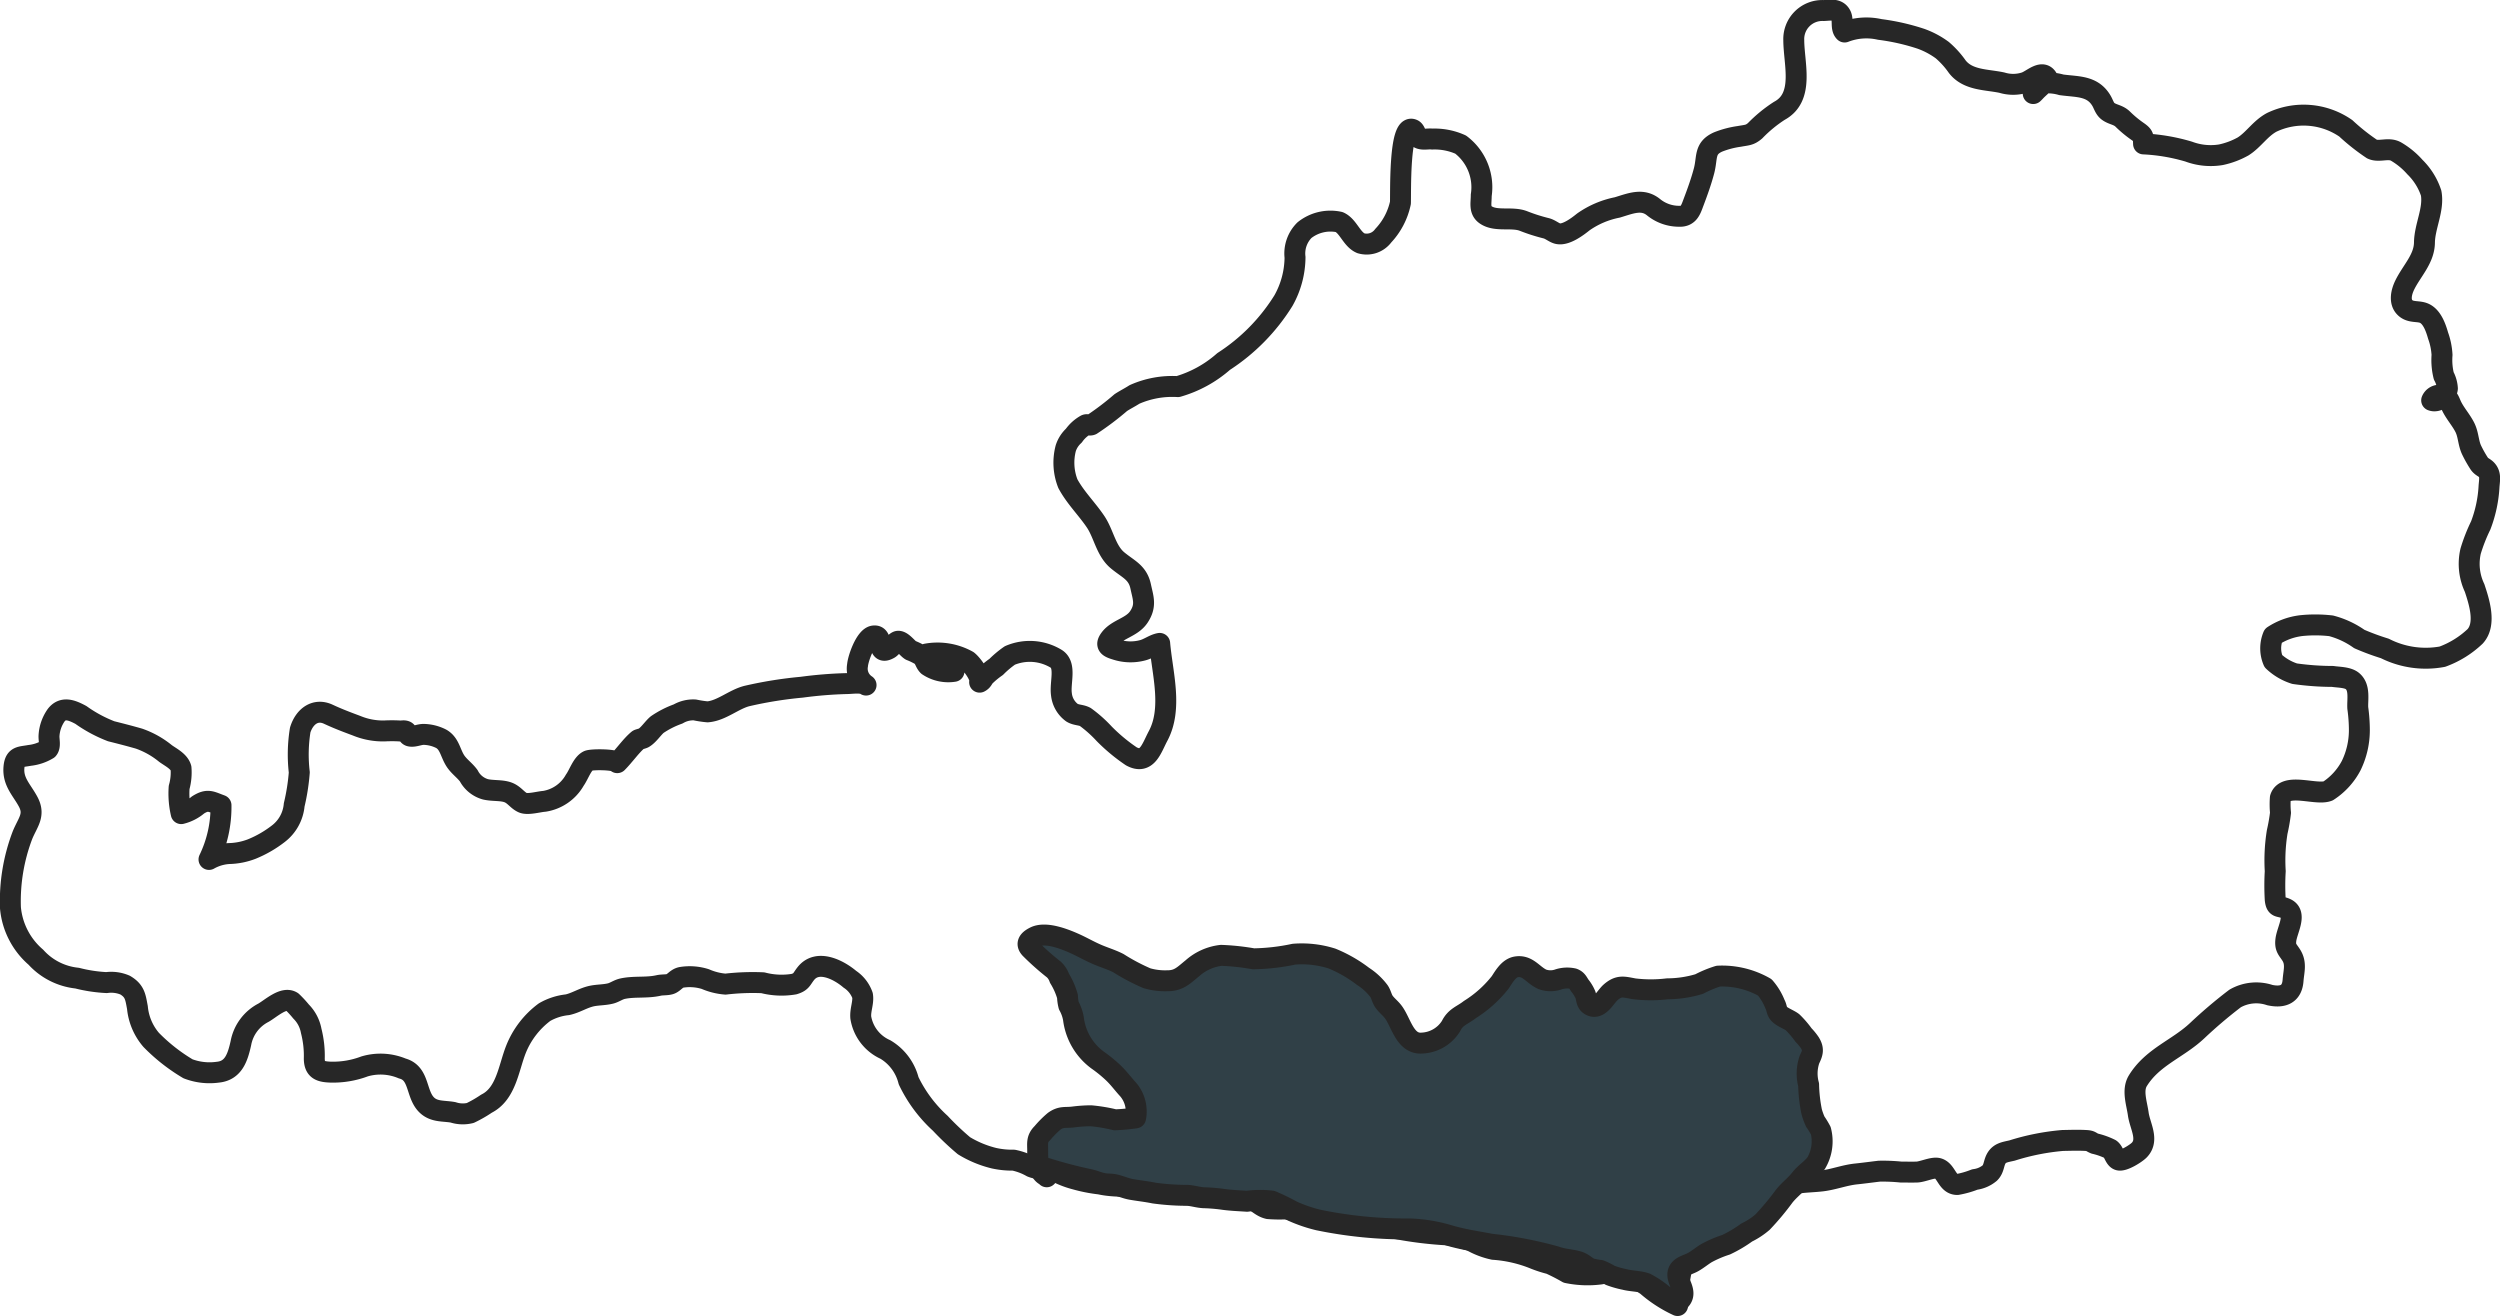
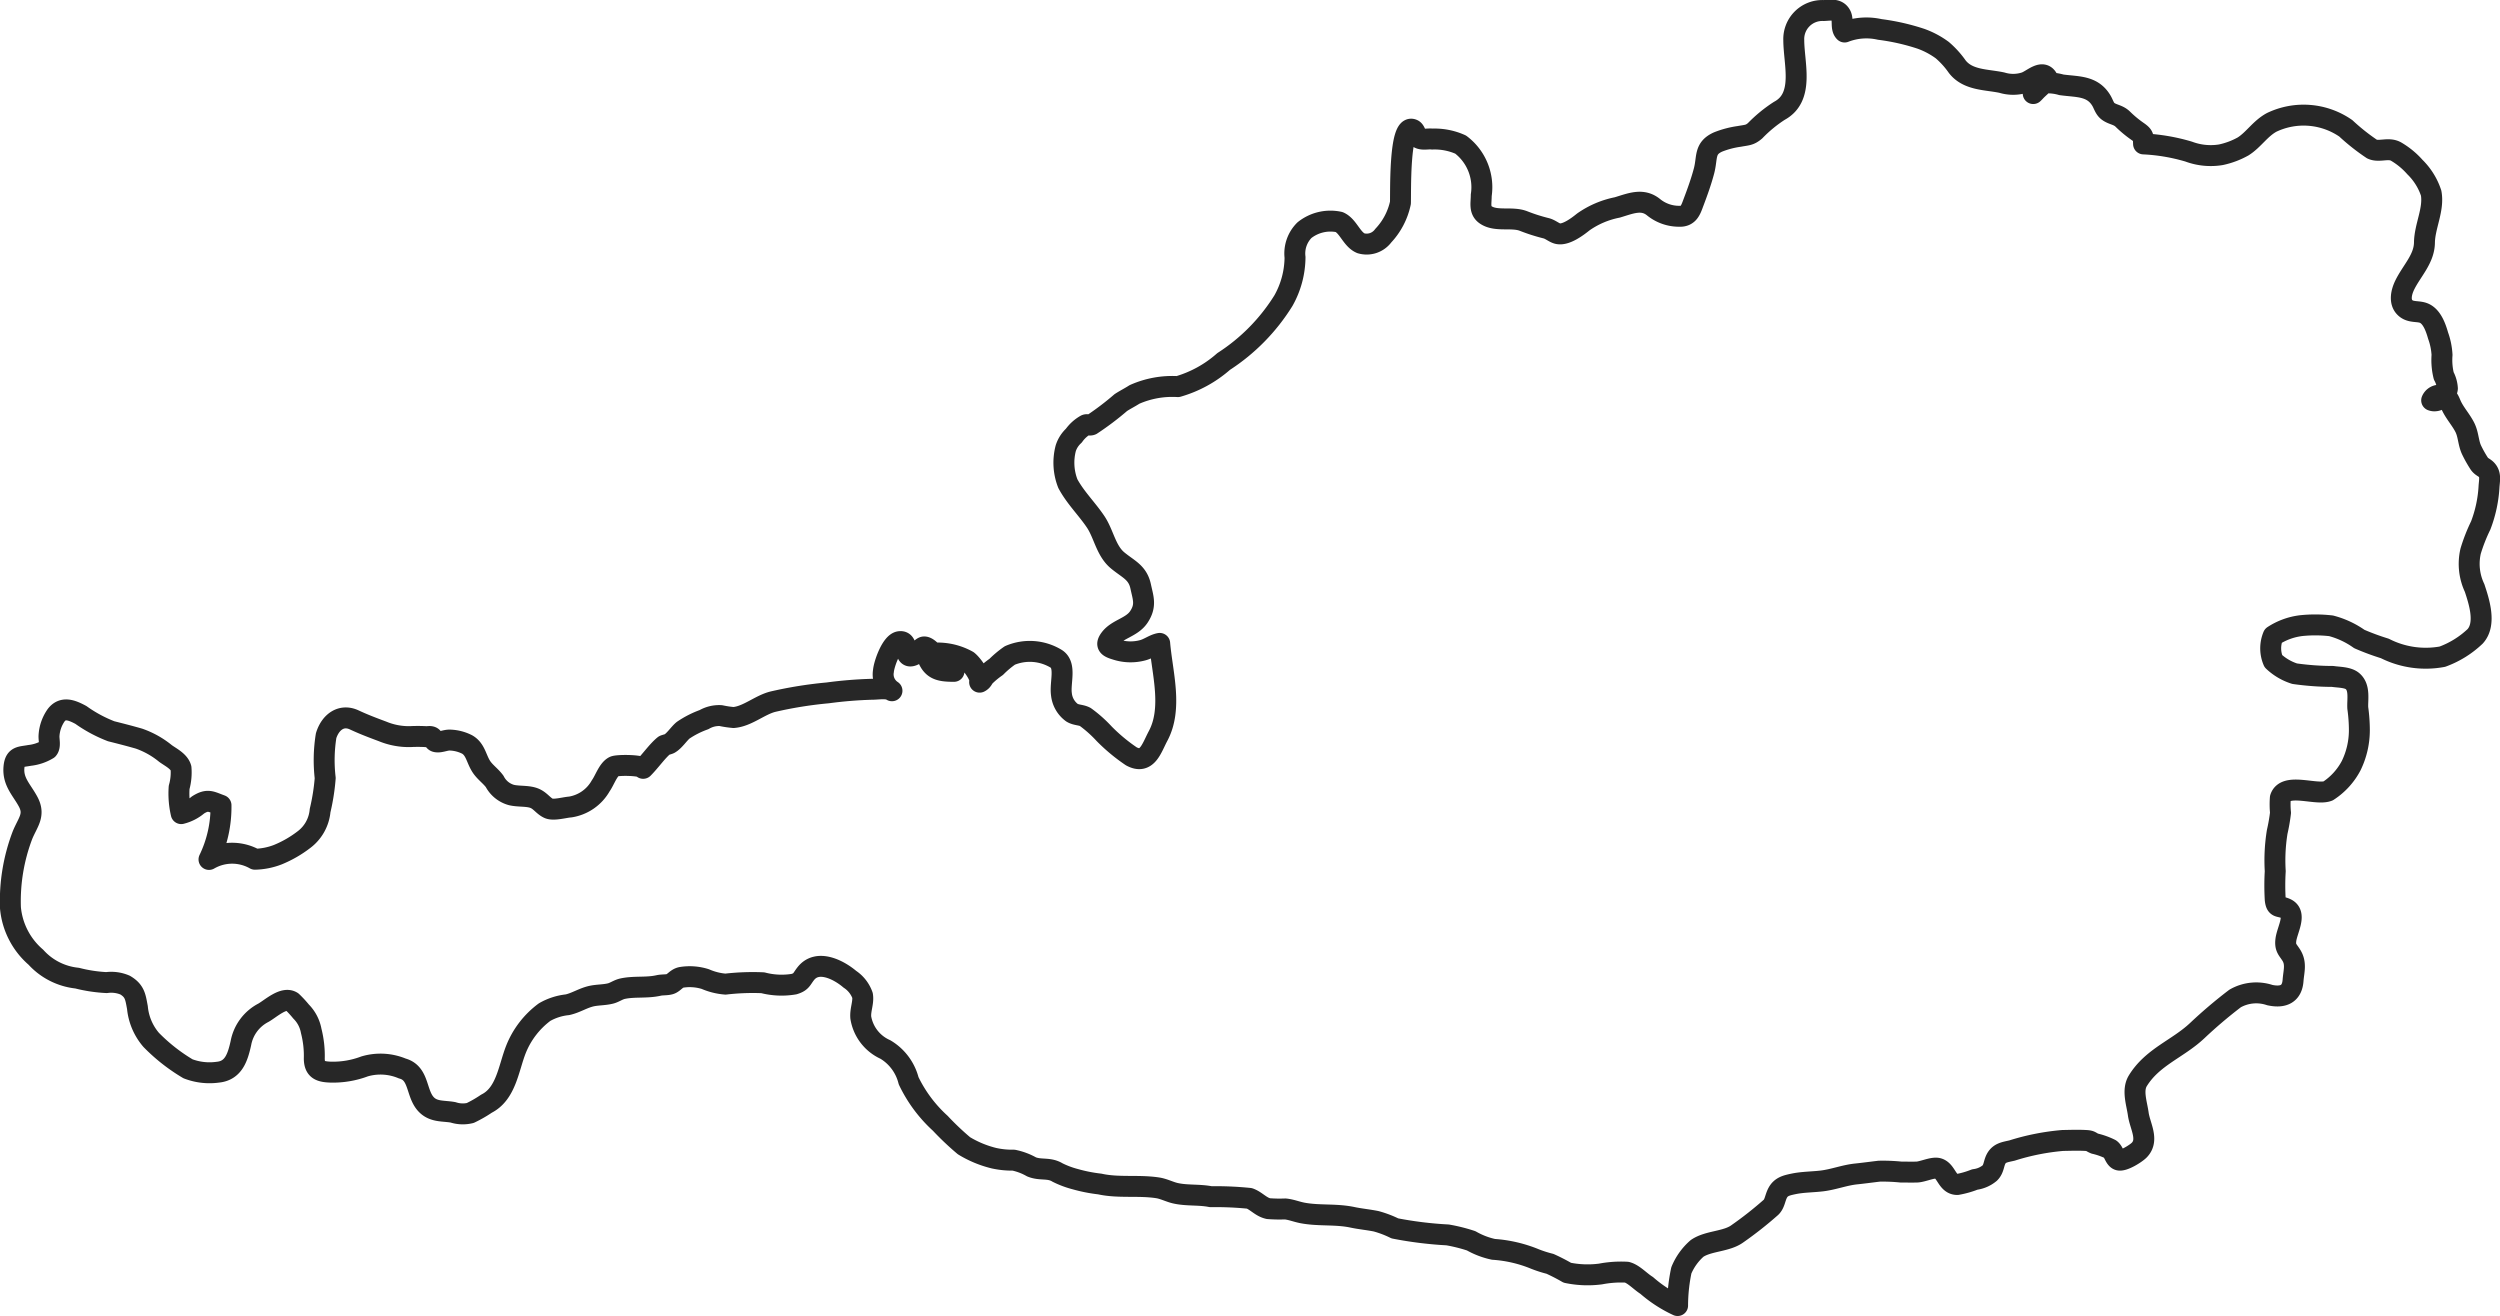
<svg xmlns="http://www.w3.org/2000/svg" width="119.424" height="62.87" viewBox="0 0 119.424 62.87">
  <defs>
    <style>.a{fill:none;}.a,.b{stroke:#272727;stroke-linecap:round;stroke-linejoin:round;stroke-miterlimit:10;}.b{fill:#304047;}</style>
  </defs>
  <g transform="translate(0.5 0.495)">
-     <path class="a" d="M256.415,236.491a5.742,5.742,0,0,0,.573-2.587c-.488-.175-.627-.313-1.1-.015a1.949,1.949,0,0,1-.8.413,4.225,4.225,0,0,1-.1-1.252,2.633,2.633,0,0,0,.09-.923c-.091-.324-.487-.513-.739-.695a4.166,4.166,0,0,0-1.265-.711c-.447-.129-.892-.242-1.332-.353a6.493,6.493,0,0,1-1.445-.778c-.442-.239-.864-.4-1.181.008a1.89,1.89,0,0,0-.343.973c-.016.19.078.5-.055.655a2.13,2.13,0,0,1-.864.294c-.442.083-.707.026-.756.564-.063.7.368,1.074.675,1.645.342.637,0,.96-.264,1.591a8.859,8.859,0,0,0-.579,3.478,3.533,3.533,0,0,0,1.214,2.363,3.084,3.084,0,0,0,1.971,1,7.009,7.009,0,0,0,1.407.213,1.674,1.674,0,0,1,.885.12c.468.277.493.562.589,1.074a2.768,2.768,0,0,0,.658,1.544,8.574,8.574,0,0,0,1.758,1.38,2.876,2.876,0,0,0,1.426.162c.755-.073.951-.721,1.1-1.386a2.054,2.054,0,0,1,1.074-1.452c.365-.209.975-.784,1.368-.529a5.182,5.182,0,0,1,.434.47,1.755,1.755,0,0,1,.483.924,4.779,4.779,0,0,1,.147,1.332c.011.522.275.62.779.638a4.268,4.268,0,0,0,1.625-.274,2.69,2.69,0,0,1,1.8.1c.838.225.635,1.223,1.169,1.743.351.342.811.271,1.256.352a1.5,1.5,0,0,0,.822.031,5.885,5.885,0,0,0,.773-.444c.941-.473,1.054-1.687,1.406-2.584a4.107,4.107,0,0,1,1.37-1.789,2.76,2.76,0,0,1,1.091-.353c.415-.091.753-.329,1.17-.417.288-.061.61-.048.906-.126.182-.048.357-.181.562-.225.565-.122,1.147-.023,1.722-.154.171-.039.392-.016.551-.068.177-.058.292-.266.524-.317a2.475,2.475,0,0,1,1.152.08,3.01,3.01,0,0,0,.965.241,11.245,11.245,0,0,1,1.784-.065,3.567,3.567,0,0,0,1.489.065c.362-.107.353-.237.567-.506.558-.7,1.565-.183,2.1.272a1.547,1.547,0,0,1,.607.775c.055.34-.114.682-.084,1.053a2.03,2.03,0,0,0,1.175,1.529,2.421,2.421,0,0,1,1.11,1.492,6.6,6.6,0,0,0,1.513,2.033,13.18,13.18,0,0,0,1.131,1.072,5.041,5.041,0,0,0,1.429.594,4,4,0,0,0,.943.095,2.926,2.926,0,0,1,.854.32c.441.181.829.017,1.244.271a4.329,4.329,0,0,0,.839.315,7.3,7.3,0,0,0,1.177.233c.9.2,1.861.042,2.772.184.283.044.565.192.831.254.553.129,1.128.056,1.7.168a16.106,16.106,0,0,1,1.846.08c.323.112.547.413.907.491a7,7,0,0,0,.808.015c.281.028.537.136.819.19.794.151,1.593.04,2.391.21.377.08.759.113,1.135.19a4.933,4.933,0,0,1,.89.339,18.186,18.186,0,0,0,2.519.311,7.872,7.872,0,0,1,1.125.282,3.729,3.729,0,0,0,1.066.408,6.31,6.31,0,0,1,1.987.464,5.705,5.705,0,0,0,.713.228,9.107,9.107,0,0,1,.827.426,4.775,4.775,0,0,0,1.589.059,5.182,5.182,0,0,1,1.256-.086c.325.086.633.436.947.633a6.193,6.193,0,0,0,1.476.96,8.281,8.281,0,0,1,.179-1.68,2.835,2.835,0,0,1,.751-1.048c.544-.372,1.41-.316,1.934-.706a17.667,17.667,0,0,0,1.6-1.261c.179-.172.189-.441.315-.682.157-.3.412-.361.749-.432.449-.095.911-.089,1.365-.143.552-.066,1.082-.277,1.633-.334.377-.039.72-.087,1.1-.132a8.752,8.752,0,0,1,1.047.042c.25,0,.5.006.751,0,.28-.007.764-.244,1.015-.176.408.11.428.766.918.77a4.277,4.277,0,0,0,.841-.239,1.38,1.38,0,0,0,.716-.309c.2-.2.18-.447.3-.675.159-.3.431-.322.764-.4a11.106,11.106,0,0,1,2.42-.48c.362-.006.735-.02,1.1,0,.265.015.212.059.428.149a3.351,3.351,0,0,1,.749.268c.17.126.207.46.4.516.224.065.821-.313.976-.471.478-.488.035-1.153-.044-1.723-.071-.514-.3-1.133-.023-1.589.7-1.139,1.9-1.518,2.83-2.389a22.562,22.562,0,0,1,1.817-1.543,2.037,2.037,0,0,1,1.655-.164c.626.137,1.066-.035,1.115-.7.033-.445.168-.81-.089-1.213-.168-.263-.3-.344-.256-.713.058-.492.548-1.259,0-1.506-.325-.148-.457-.008-.507-.423a11.543,11.543,0,0,1,0-1.363,8.538,8.538,0,0,1,.094-1.879,8.429,8.429,0,0,0,.158-.911,4.122,4.122,0,0,1-.008-.711c.243-.749,1.716-.105,2.28-.331A3.223,3.223,0,0,0,358.751,232a3.873,3.873,0,0,0,.386-1.682,7.862,7.862,0,0,0-.076-1.063c-.021-.405.109-.962-.241-1.273-.223-.2-.666-.189-.959-.233a13.119,13.119,0,0,1-1.815-.131,2.632,2.632,0,0,1-1.019-.6,1.55,1.55,0,0,1-.006-1.208,3.126,3.126,0,0,1,1.35-.489,6.591,6.591,0,0,1,1.415.01,4.151,4.151,0,0,1,1.347.629,11.653,11.653,0,0,0,1.22.452,4.325,4.325,0,0,0,2.75.393,4.527,4.527,0,0,0,1.566-.972c.535-.589.193-1.645-.028-2.311a2.693,2.693,0,0,1-.188-1.761,8.174,8.174,0,0,1,.48-1.223,6.108,6.108,0,0,0,.4-1.9c.029-.309.076-.552-.124-.763-.105-.111-.238-.138-.342-.288a5.838,5.838,0,0,1-.358-.632c-.173-.347-.155-.741-.328-1.091s-.448-.65-.624-1c-.138-.271-.154-.51-.513-.541a.4.4,0,0,0-.453.238c.321.126.722-.26.751-.57a1.434,1.434,0,0,0-.174-.6,3.156,3.156,0,0,1-.082-1,3.225,3.225,0,0,0-.187-.919c-.105-.367-.284-.906-.671-1.074-.288-.125-.644-.01-.909-.267-.292-.283-.172-.756-.014-1.079.332-.679.931-1.244.941-2.028s.463-1.583.319-2.366a3.1,3.1,0,0,0-.776-1.243,3.665,3.665,0,0,0-.906-.743c-.363-.2-.8.044-1.139-.113a9.981,9.981,0,0,1-1.254-.992,3.536,3.536,0,0,0-3.542-.285c-.551.3-.862.831-1.362,1.147a3.757,3.757,0,0,1-1.066.4,3,3,0,0,1-1.536-.151,8.991,8.991,0,0,0-2.156-.367c-.016-.329.019-.38-.254-.575a5.4,5.4,0,0,1-.743-.612c-.213-.209-.477-.206-.7-.372-.171-.128-.209-.334-.328-.527-.435-.706-1.141-.631-1.9-.737a2.34,2.34,0,0,0-.7-.092c-.269.051-.455.333-.646.509.221-.241.482-.444.7-.688-.234-.492-.725.023-1.068.151a1.843,1.843,0,0,1-1.125.017c-.723-.159-1.629-.1-2.142-.772a4.186,4.186,0,0,0-.71-.783,3.974,3.974,0,0,0-1.021-.543,10.454,10.454,0,0,0-1.966-.445,2.885,2.885,0,0,0-1.678.123c-.193-.182-.057-.569-.175-.8-.165-.322-.494-.239-.826-.226a1.365,1.365,0,0,0-1.427,1.418c.005,1.131.52,2.721-.687,3.372a6.552,6.552,0,0,0-1.16.952c-.26.221-.373.2-.753.27a4.4,4.4,0,0,0-1.011.265c-.676.3-.507.732-.674,1.375-.129.493-.319,1.024-.5,1.5-.138.37-.234.7-.7.676a1.93,1.93,0,0,1-1.2-.421c-.54-.45-1.108-.191-1.749,0a4.25,4.25,0,0,0-1.616.689c-.269.217-.842.656-1.228.561-.176-.043-.351-.208-.554-.257a8.508,8.508,0,0,1-1.087-.348c-.558-.213-1.319.051-1.81-.3-.3-.219-.2-.547-.2-.931a2.55,2.55,0,0,0-.985-2.417,3.023,3.023,0,0,0-1.358-.264c-.2-.026-.466.054-.643-.053-.141-.086-.152-.341-.281-.4-.667-.308-.574,3.065-.594,3.5a3.278,3.278,0,0,1-.821,1.569.983.983,0,0,1-1.067.362c-.443-.186-.6-.817-1.033-1.013a1.992,1.992,0,0,0-1.663.387,1.573,1.573,0,0,0-.451,1.3,4.288,4.288,0,0,1-.553,2.065,9.289,9.289,0,0,1-2.857,2.908,5.674,5.674,0,0,1-2.187,1.2,4.446,4.446,0,0,0-2.073.375c-.214.138-.437.248-.652.388a13.521,13.521,0,0,1-1.4,1.059c-.1.044-.2-.027-.272.005a1.749,1.749,0,0,0-.572.516,1.4,1.4,0,0,0-.386.6,2.734,2.734,0,0,0,.1,1.692c.366.68.91,1.2,1.331,1.829.385.576.49,1.374,1.042,1.834.509.424.961.572,1.105,1.246.12.562.277.915-.09,1.464-.336.5-1.025.57-1.372,1.033-.239.319-.069.413.283.519a2.242,2.242,0,0,0,1.294.03c.275-.077.526-.276.794-.323.118,1.4.632,3.1-.078,4.424-.307.574-.518,1.382-1.278.97a8.425,8.425,0,0,1-1.3-1.081,6.07,6.07,0,0,0-.9-.8c-.2-.106-.431-.081-.63-.2a1.249,1.249,0,0,1-.508-.886c-.078-.557.24-1.373-.244-1.689a2.43,2.43,0,0,0-2.22-.162,4.723,4.723,0,0,0-.653.548,4,4,0,0,0-.539.446c-.1.108-.107.21-.252.282.089-.237-.344-.842-.57-1.02a2.961,2.961,0,0,0-1.974-.324c.23.735.584.827,1.319.827a1.739,1.739,0,0,1-1.238-.271c-.15-.149-.145-.336-.331-.488a3.282,3.282,0,0,0-.5-.245c-.15-.088-.4-.445-.6-.433-.115.007-.326.294-.418.348-.66.385-.224-.675-.754-.6-.388.056-.741,1.079-.766,1.4a.934.934,0,0,0,.407.945c-.212-.156-.681-.07-.94-.071a20,20,0,0,0-2.133.173,19.476,19.476,0,0,0-2.607.418c-.633.155-1.222.705-1.89.759a5.053,5.053,0,0,1-.609-.092,1.434,1.434,0,0,0-.8.193,4.41,4.41,0,0,0-1,.509c-.2.167-.41.5-.645.635-.05.029-.237.071-.261.09-.337.278-.654.745-1,1.092-.073-.166-1.235-.166-1.391-.088-.285.143-.441.649-.638.925a2.032,2.032,0,0,1-1.455,1.01c-.259.016-.79.173-1.029.066-.268-.12-.409-.392-.725-.5s-.71-.058-1.056-.139a1.287,1.287,0,0,1-.8-.648c-.2-.271-.473-.446-.65-.728-.231-.367-.271-.813-.664-1.037a1.941,1.941,0,0,0-.815-.211c-.224-.012-.486.132-.684.077-.113-.032-.107-.188-.2-.229s-.2,0-.3-.013a6.781,6.781,0,0,0-.714,0,3.3,3.3,0,0,1-1.336-.252c-.474-.176-.892-.335-1.345-.546-.615-.287-1.14.1-1.343.752a7.375,7.375,0,0,0-.044,2.026,10.07,10.07,0,0,1-.244,1.553,1.948,1.948,0,0,1-.753,1.374,5.4,5.4,0,0,1-1.269.733,3.208,3.208,0,0,1-1.091.217A2.209,2.209,0,0,0,256.415,236.491Z" transform="translate(-246.931 -195.931)" />
+     <path class="a" d="M256.415,236.491a5.742,5.742,0,0,0,.573-2.587c-.488-.175-.627-.313-1.1-.015a1.949,1.949,0,0,1-.8.413,4.225,4.225,0,0,1-.1-1.252,2.633,2.633,0,0,0,.09-.923c-.091-.324-.487-.513-.739-.695a4.166,4.166,0,0,0-1.265-.711c-.447-.129-.892-.242-1.332-.353a6.493,6.493,0,0,1-1.445-.778c-.442-.239-.864-.4-1.181.008a1.89,1.89,0,0,0-.343.973c-.016.19.078.5-.055.655a2.13,2.13,0,0,1-.864.294c-.442.083-.707.026-.756.564-.063.7.368,1.074.675,1.645.342.637,0,.96-.264,1.591a8.859,8.859,0,0,0-.579,3.478,3.533,3.533,0,0,0,1.214,2.363,3.084,3.084,0,0,0,1.971,1,7.009,7.009,0,0,0,1.407.213,1.674,1.674,0,0,1,.885.12c.468.277.493.562.589,1.074a2.768,2.768,0,0,0,.658,1.544,8.574,8.574,0,0,0,1.758,1.38,2.876,2.876,0,0,0,1.426.162c.755-.073.951-.721,1.1-1.386a2.054,2.054,0,0,1,1.074-1.452c.365-.209.975-.784,1.368-.529a5.182,5.182,0,0,1,.434.47,1.755,1.755,0,0,1,.483.924,4.779,4.779,0,0,1,.147,1.332c.011.522.275.62.779.638a4.268,4.268,0,0,0,1.625-.274,2.69,2.69,0,0,1,1.8.1c.838.225.635,1.223,1.169,1.743.351.342.811.271,1.256.352a1.5,1.5,0,0,0,.822.031,5.885,5.885,0,0,0,.773-.444c.941-.473,1.054-1.687,1.406-2.584a4.107,4.107,0,0,1,1.37-1.789,2.76,2.76,0,0,1,1.091-.353c.415-.091.753-.329,1.17-.417.288-.061.61-.048.906-.126.182-.048.357-.181.562-.225.565-.122,1.147-.023,1.722-.154.171-.039.392-.016.551-.068.177-.058.292-.266.524-.317a2.475,2.475,0,0,1,1.152.08,3.01,3.01,0,0,0,.965.241,11.245,11.245,0,0,1,1.784-.065,3.567,3.567,0,0,0,1.489.065c.362-.107.353-.237.567-.506.558-.7,1.565-.183,2.1.272a1.547,1.547,0,0,1,.607.775c.055.34-.114.682-.084,1.053a2.03,2.03,0,0,0,1.175,1.529,2.421,2.421,0,0,1,1.11,1.492,6.6,6.6,0,0,0,1.513,2.033,13.18,13.18,0,0,0,1.131,1.072,5.041,5.041,0,0,0,1.429.594,4,4,0,0,0,.943.095,2.926,2.926,0,0,1,.854.32c.441.181.829.017,1.244.271a4.329,4.329,0,0,0,.839.315,7.3,7.3,0,0,0,1.177.233c.9.2,1.861.042,2.772.184.283.044.565.192.831.254.553.129,1.128.056,1.7.168a16.106,16.106,0,0,1,1.846.08c.323.112.547.413.907.491a7,7,0,0,0,.808.015c.281.028.537.136.819.19.794.151,1.593.04,2.391.21.377.08.759.113,1.135.19a4.933,4.933,0,0,1,.89.339,18.186,18.186,0,0,0,2.519.311,7.872,7.872,0,0,1,1.125.282,3.729,3.729,0,0,0,1.066.408,6.31,6.31,0,0,1,1.987.464,5.705,5.705,0,0,0,.713.228,9.107,9.107,0,0,1,.827.426,4.775,4.775,0,0,0,1.589.059,5.182,5.182,0,0,1,1.256-.086c.325.086.633.436.947.633a6.193,6.193,0,0,0,1.476.96,8.281,8.281,0,0,1,.179-1.68,2.835,2.835,0,0,1,.751-1.048c.544-.372,1.41-.316,1.934-.706a17.667,17.667,0,0,0,1.6-1.261c.179-.172.189-.441.315-.682.157-.3.412-.361.749-.432.449-.095.911-.089,1.365-.143.552-.066,1.082-.277,1.633-.334.377-.039.72-.087,1.1-.132a8.752,8.752,0,0,1,1.047.042c.25,0,.5.006.751,0,.28-.007.764-.244,1.015-.176.408.11.428.766.918.77a4.277,4.277,0,0,0,.841-.239,1.38,1.38,0,0,0,.716-.309c.2-.2.18-.447.3-.675.159-.3.431-.322.764-.4a11.106,11.106,0,0,1,2.42-.48c.362-.006.735-.02,1.1,0,.265.015.212.059.428.149a3.351,3.351,0,0,1,.749.268c.17.126.207.46.4.516.224.065.821-.313.976-.471.478-.488.035-1.153-.044-1.723-.071-.514-.3-1.133-.023-1.589.7-1.139,1.9-1.518,2.83-2.389a22.562,22.562,0,0,1,1.817-1.543,2.037,2.037,0,0,1,1.655-.164c.626.137,1.066-.035,1.115-.7.033-.445.168-.81-.089-1.213-.168-.263-.3-.344-.256-.713.058-.492.548-1.259,0-1.506-.325-.148-.457-.008-.507-.423a11.543,11.543,0,0,1,0-1.363,8.538,8.538,0,0,1,.094-1.879,8.429,8.429,0,0,0,.158-.911,4.122,4.122,0,0,1-.008-.711c.243-.749,1.716-.105,2.28-.331A3.223,3.223,0,0,0,358.751,232a3.873,3.873,0,0,0,.386-1.682,7.862,7.862,0,0,0-.076-1.063c-.021-.405.109-.962-.241-1.273-.223-.2-.666-.189-.959-.233a13.119,13.119,0,0,1-1.815-.131,2.632,2.632,0,0,1-1.019-.6,1.55,1.55,0,0,1-.006-1.208,3.126,3.126,0,0,1,1.35-.489,6.591,6.591,0,0,1,1.415.01,4.151,4.151,0,0,1,1.347.629,11.653,11.653,0,0,0,1.22.452,4.325,4.325,0,0,0,2.75.393,4.527,4.527,0,0,0,1.566-.972c.535-.589.193-1.645-.028-2.311a2.693,2.693,0,0,1-.188-1.761,8.174,8.174,0,0,1,.48-1.223,6.108,6.108,0,0,0,.4-1.9c.029-.309.076-.552-.124-.763-.105-.111-.238-.138-.342-.288a5.838,5.838,0,0,1-.358-.632c-.173-.347-.155-.741-.328-1.091s-.448-.65-.624-1c-.138-.271-.154-.51-.513-.541a.4.4,0,0,0-.453.238c.321.126.722-.26.751-.57a1.434,1.434,0,0,0-.174-.6,3.156,3.156,0,0,1-.082-1,3.225,3.225,0,0,0-.187-.919c-.105-.367-.284-.906-.671-1.074-.288-.125-.644-.01-.909-.267-.292-.283-.172-.756-.014-1.079.332-.679.931-1.244.941-2.028s.463-1.583.319-2.366a3.1,3.1,0,0,0-.776-1.243,3.665,3.665,0,0,0-.906-.743c-.363-.2-.8.044-1.139-.113a9.981,9.981,0,0,1-1.254-.992,3.536,3.536,0,0,0-3.542-.285c-.551.3-.862.831-1.362,1.147a3.757,3.757,0,0,1-1.066.4,3,3,0,0,1-1.536-.151,8.991,8.991,0,0,0-2.156-.367c-.016-.329.019-.38-.254-.575a5.4,5.4,0,0,1-.743-.612c-.213-.209-.477-.206-.7-.372-.171-.128-.209-.334-.328-.527-.435-.706-1.141-.631-1.9-.737a2.34,2.34,0,0,0-.7-.092c-.269.051-.455.333-.646.509.221-.241.482-.444.7-.688-.234-.492-.725.023-1.068.151a1.843,1.843,0,0,1-1.125.017c-.723-.159-1.629-.1-2.142-.772a4.186,4.186,0,0,0-.71-.783,3.974,3.974,0,0,0-1.021-.543,10.454,10.454,0,0,0-1.966-.445,2.885,2.885,0,0,0-1.678.123c-.193-.182-.057-.569-.175-.8-.165-.322-.494-.239-.826-.226a1.365,1.365,0,0,0-1.427,1.418c.005,1.131.52,2.721-.687,3.372a6.552,6.552,0,0,0-1.16.952c-.26.221-.373.2-.753.27a4.4,4.4,0,0,0-1.011.265c-.676.3-.507.732-.674,1.375-.129.493-.319,1.024-.5,1.5-.138.37-.234.7-.7.676a1.93,1.93,0,0,1-1.2-.421c-.54-.45-1.108-.191-1.749,0a4.25,4.25,0,0,0-1.616.689c-.269.217-.842.656-1.228.561-.176-.043-.351-.208-.554-.257a8.508,8.508,0,0,1-1.087-.348c-.558-.213-1.319.051-1.81-.3-.3-.219-.2-.547-.2-.931a2.55,2.55,0,0,0-.985-2.417,3.023,3.023,0,0,0-1.358-.264c-.2-.026-.466.054-.643-.053-.141-.086-.152-.341-.281-.4-.667-.308-.574,3.065-.594,3.5a3.278,3.278,0,0,1-.821,1.569.983.983,0,0,1-1.067.362c-.443-.186-.6-.817-1.033-1.013a1.992,1.992,0,0,0-1.663.387,1.573,1.573,0,0,0-.451,1.3,4.288,4.288,0,0,1-.553,2.065,9.289,9.289,0,0,1-2.857,2.908,5.674,5.674,0,0,1-2.187,1.2,4.446,4.446,0,0,0-2.073.375c-.214.138-.437.248-.652.388a13.521,13.521,0,0,1-1.4,1.059c-.1.044-.2-.027-.272.005a1.749,1.749,0,0,0-.572.516,1.4,1.4,0,0,0-.386.6,2.734,2.734,0,0,0,.1,1.692c.366.68.91,1.2,1.331,1.829.385.576.49,1.374,1.042,1.834.509.424.961.572,1.105,1.246.12.562.277.915-.09,1.464-.336.5-1.025.57-1.372,1.033-.239.319-.069.413.283.519a2.242,2.242,0,0,0,1.294.03c.275-.077.526-.276.794-.323.118,1.4.632,3.1-.078,4.424-.307.574-.518,1.382-1.278.97a8.425,8.425,0,0,1-1.3-1.081,6.07,6.07,0,0,0-.9-.8c-.2-.106-.431-.081-.63-.2a1.249,1.249,0,0,1-.508-.886c-.078-.557.24-1.373-.244-1.689a2.43,2.43,0,0,0-2.22-.162,4.723,4.723,0,0,0-.653.548,4,4,0,0,0-.539.446c-.1.108-.107.21-.252.282.089-.237-.344-.842-.57-1.02a2.961,2.961,0,0,0-1.974-.324c.23.735.584.827,1.319.827c-.15-.149-.145-.336-.331-.488a3.282,3.282,0,0,0-.5-.245c-.15-.088-.4-.445-.6-.433-.115.007-.326.294-.418.348-.66.385-.224-.675-.754-.6-.388.056-.741,1.079-.766,1.4a.934.934,0,0,0,.407.945c-.212-.156-.681-.07-.94-.071a20,20,0,0,0-2.133.173,19.476,19.476,0,0,0-2.607.418c-.633.155-1.222.705-1.89.759a5.053,5.053,0,0,1-.609-.092,1.434,1.434,0,0,0-.8.193,4.41,4.41,0,0,0-1,.509c-.2.167-.41.5-.645.635-.05.029-.237.071-.261.09-.337.278-.654.745-1,1.092-.073-.166-1.235-.166-1.391-.088-.285.143-.441.649-.638.925a2.032,2.032,0,0,1-1.455,1.01c-.259.016-.79.173-1.029.066-.268-.12-.409-.392-.725-.5s-.71-.058-1.056-.139a1.287,1.287,0,0,1-.8-.648c-.2-.271-.473-.446-.65-.728-.231-.367-.271-.813-.664-1.037a1.941,1.941,0,0,0-.815-.211c-.224-.012-.486.132-.684.077-.113-.032-.107-.188-.2-.229s-.2,0-.3-.013a6.781,6.781,0,0,0-.714,0,3.3,3.3,0,0,1-1.336-.252c-.474-.176-.892-.335-1.345-.546-.615-.287-1.14.1-1.343.752a7.375,7.375,0,0,0-.044,2.026,10.07,10.07,0,0,1-.244,1.553,1.948,1.948,0,0,1-.753,1.374,5.4,5.4,0,0,1-1.269.733,3.208,3.208,0,0,1-1.091.217A2.209,2.209,0,0,0,256.415,236.491Z" transform="translate(-246.931 -195.931)" />
    <g transform="translate(48.612 44.173)">
-       <path class="b" d="M838.35,743.737c.729.229,1.408.41,2.146.566.235.05.458.159.695.194.173.026.332.012.505.05.269.059.519.178.793.226.359.063.724.1,1.085.175a11.678,11.678,0,0,0,1.609.109c.257.019.5.1.759.114a8.355,8.355,0,0,1,.875.069c.395.059.811.074,1.2.1a4.6,4.6,0,0,1,1.182-.009,10.765,10.765,0,0,1,.981.477,6.921,6.921,0,0,0,1.246.427,20.537,20.537,0,0,0,4.341.426,7.359,7.359,0,0,1,1.969.331c.648.185,1.286.273,1.943.4a18.724,18.724,0,0,1,3.11.6c.338.124.693.128,1.037.226.25.071.386.245.592.336a3.915,3.915,0,0,0,.481.09,3.149,3.149,0,0,1,.459.232,4.477,4.477,0,0,0,.7.2c.311.083.705.074,1.016.187a4.677,4.677,0,0,1,1.045.751c.179.132.457.2.61.024.305-.349-.105-.787-.132-1.144-.032-.436.424-.48.724-.648.226-.126.422-.294.644-.429a5.417,5.417,0,0,1,.934-.4,6,6,0,0,0,.985-.584,3.5,3.5,0,0,0,.755-.494,12.685,12.685,0,0,0,1.035-1.239c.244-.309.546-.522.781-.827.219-.284.534-.468.747-.75a2.047,2.047,0,0,0,.223-1.554,4.138,4.138,0,0,0-.266-.436,3.391,3.391,0,0,1-.17-.468,7.155,7.155,0,0,1-.146-1.294,2.048,2.048,0,0,1,.04-1.2c.149-.313.215-.483.021-.8a2.644,2.644,0,0,0-.305-.372,4.472,4.472,0,0,0-.523-.61c-.186-.145-.554-.259-.684-.453-.078-.116-.08-.278-.158-.414a2.763,2.763,0,0,0-.485-.8,4.11,4.11,0,0,0-2.221-.537,5.323,5.323,0,0,0-.909.377,5.316,5.316,0,0,1-1.513.229,6.691,6.691,0,0,1-1.6,0c-.495-.09-.719-.181-1.118.165-.254.22-.547.859-.967.625-.2-.111-.175-.314-.238-.5a1.791,1.791,0,0,0-.264-.438c-.107-.158-.138-.265-.314-.335a1.362,1.362,0,0,0-.7.029,1.147,1.147,0,0,1-.786,0c-.453-.206-.687-.683-1.236-.595-.357.057-.582.45-.765.732a5.658,5.658,0,0,1-1.46,1.31c-.358.281-.68.344-.893.781a1.716,1.716,0,0,1-1.387.818c-.836.069-1-1.022-1.4-1.518-.13-.164-.31-.3-.428-.476-.1-.15-.129-.345-.234-.492a2.938,2.938,0,0,0-.758-.7,6.475,6.475,0,0,0-1.489-.854,4.774,4.774,0,0,0-1.812-.206,9.979,9.979,0,0,1-1.934.221,11.091,11.091,0,0,0-1.543-.165,2.5,2.5,0,0,0-1.377.619c-.413.332-.64.6-1.2.594a3.065,3.065,0,0,1-.971-.121,9.607,9.607,0,0,1-1.358-.718c-.339-.174-.7-.277-1.044-.428-.368-.16-.715-.363-1.082-.525-.477-.211-1.364-.557-1.872-.3-.287.143-.433.315-.218.551a12.487,12.487,0,0,0,1.134,1.007,1.021,1.021,0,0,1,.265.416,3.435,3.435,0,0,1,.383.868,2.046,2.046,0,0,0,.061.436,2,2,0,0,1,.224.633,2.886,2.886,0,0,0,1.151,1.968,6.572,6.572,0,0,1,.762.622c.243.234.418.472.634.715a1.61,1.61,0,0,1,.421,1.428,8.913,8.913,0,0,1-.984.091,7.686,7.686,0,0,0-1.15-.193,6.875,6.875,0,0,0-.844.058c-.381.047-.569-.039-.907.2a4.631,4.631,0,0,0-.568.571c-.287.282-.221.486-.224.875s.023,1.044.43,1.178C838.446,744.215,838.484,744.193,838.35,743.737Z" transform="translate(-837.558 -732.624)" />
-     </g>
+       </g>
  </g>
</svg>